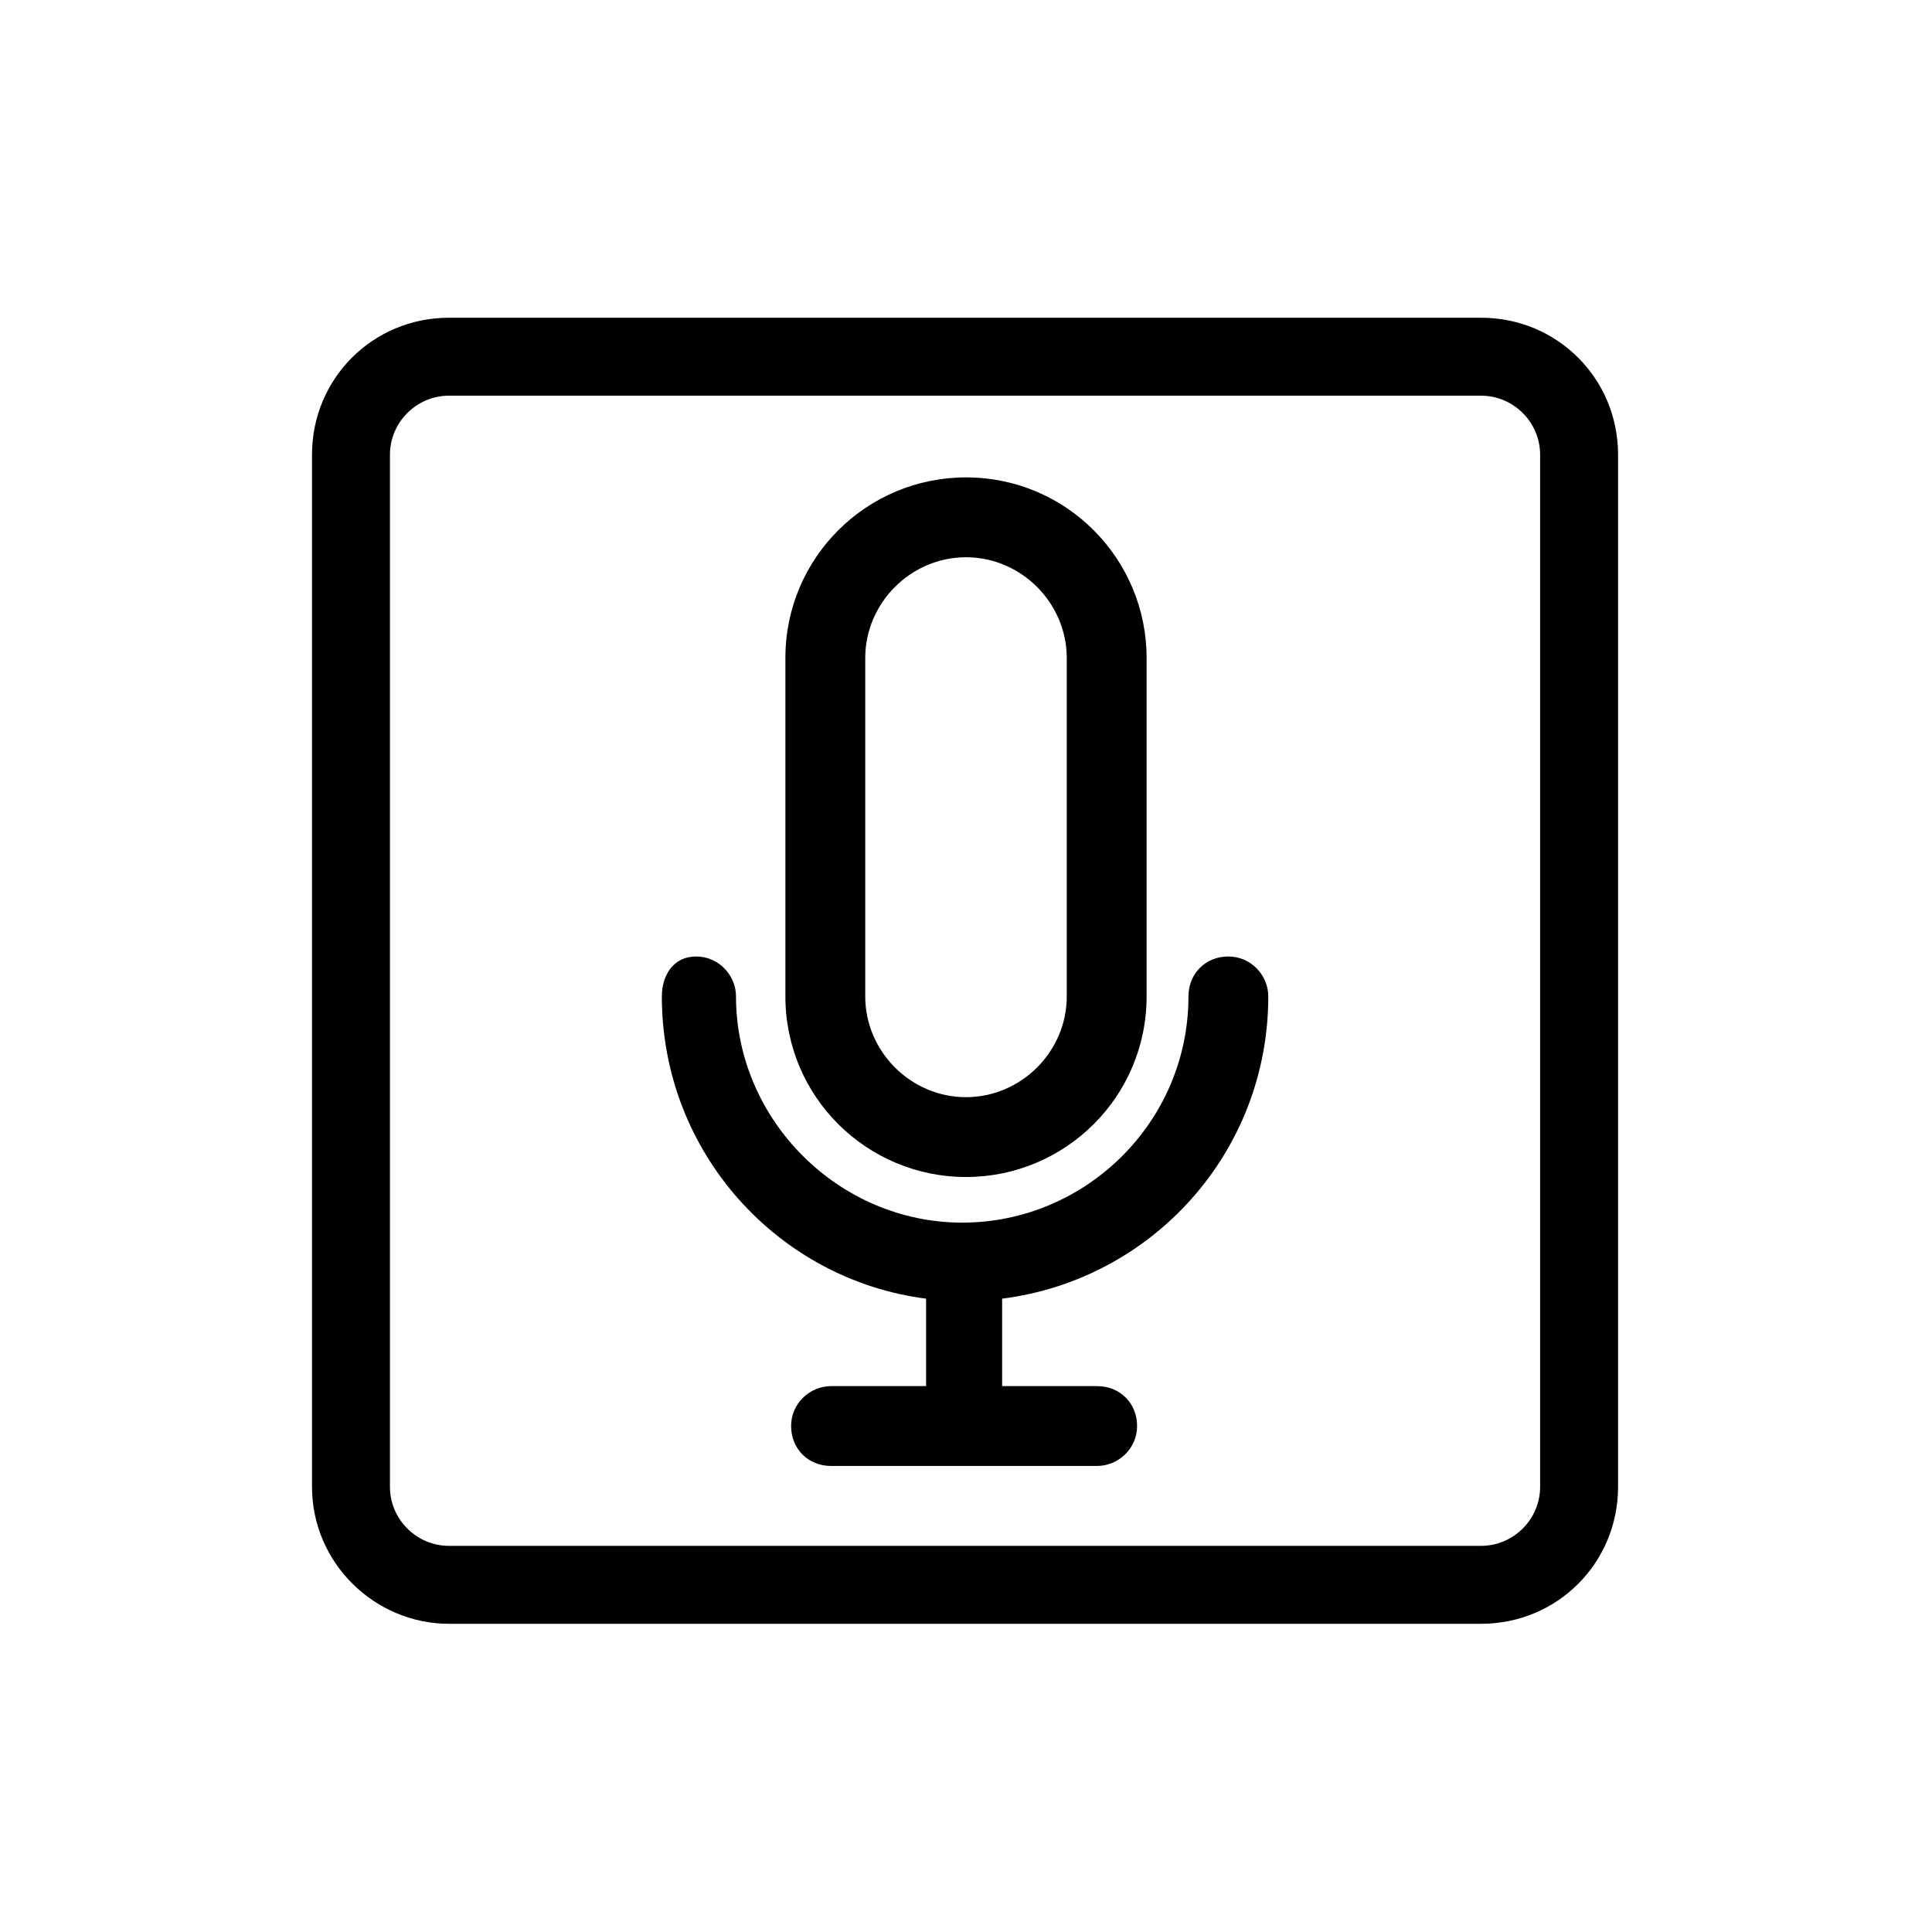
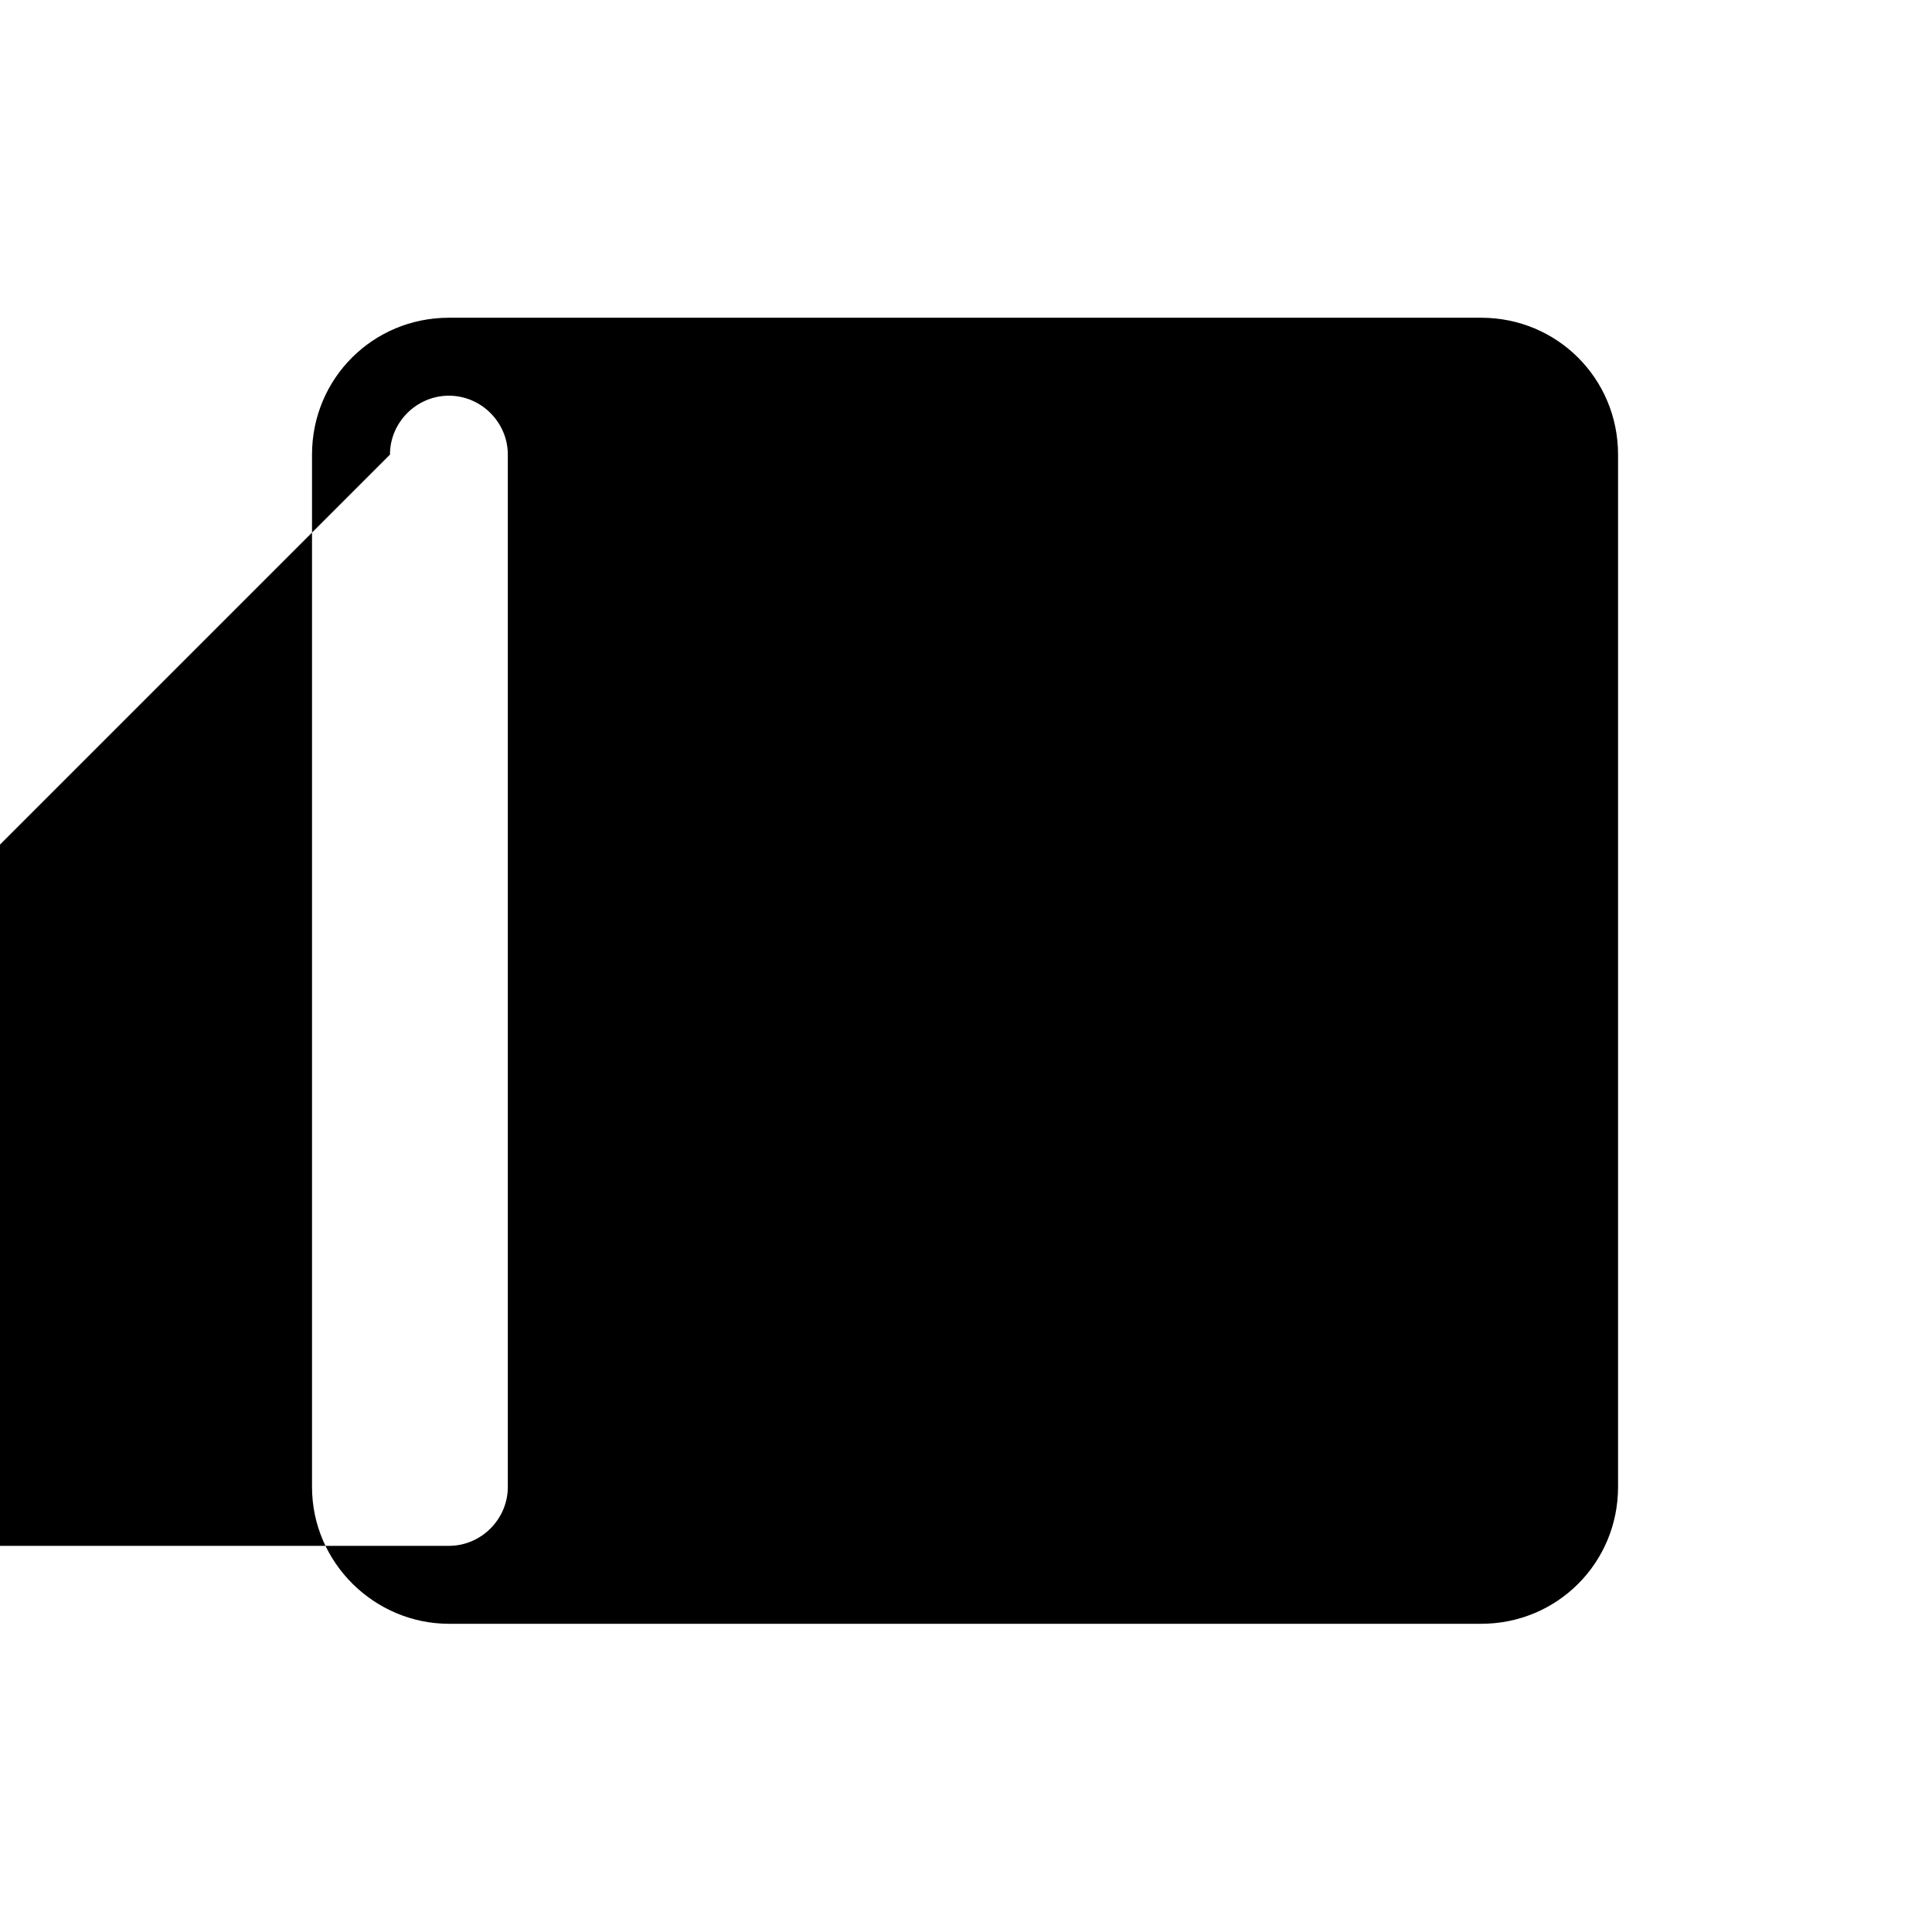
<svg xmlns="http://www.w3.org/2000/svg" fill="#000000" width="800px" height="800px" version="1.1" viewBox="144 144 512 512">
  <g>
-     <path d="m262.96 574.32h273.57c20.152 0 36.273-16.121 36.273-36.273v-273.57c0-20.152-16.121-36.273-36.273-36.273h-273.57c-20.152 0-36.273 16.121-36.273 36.273v273.57c0 20.152 16.625 36.273 36.273 36.273zm-15.617-309.84c0-8.566 7.055-15.617 15.617-15.617h273.57c8.566 0 15.617 7.055 15.617 15.617v273.57c0 8.566-7.055 15.617-15.617 15.617h-273.57c-8.566 0-15.617-7.055-15.617-15.617z" />
-     <path d="m389.42 488.16v23.176h-25.191c-5.543 0-10.578 4.535-10.578 10.578 0 6.047 4.535 10.578 10.578 10.578h70.535c5.543 0 10.578-4.535 10.578-10.578 0-6.047-4.535-10.578-10.578-10.578h-25.191v-23.176c39.801-5.039 70.535-38.793 70.535-80.105 0-5.543-4.535-10.578-10.578-10.578-6.047 0-10.578 4.535-10.578 10.578 0 33.25-27.207 59.953-59.953 59.953s-59.953-27.207-59.953-59.953c0-5.543-4.535-10.578-10.578-10.578-6.055 0-9.074 5.035-9.074 10.578 0 41.312 30.73 75.07 70.027 80.105z" />
-     <path d="m400 455.92c26.199 0 47.863-21.16 47.863-47.863v-89.68c0-26.199-21.16-47.863-47.863-47.863-26.199 0-47.863 21.16-47.863 47.863v89.68c0 26.703 21.664 47.863 47.863 47.863zm-26.703-137.54c0-14.609 12.09-26.703 26.703-26.703 14.609 0 26.703 12.09 26.703 26.703v89.68c0 14.609-12.09 26.703-26.703 26.703-14.609 0-26.703-12.09-26.703-26.703z" />
+     <path d="m262.96 574.32h273.57c20.152 0 36.273-16.121 36.273-36.273v-273.57c0-20.152-16.121-36.273-36.273-36.273h-273.57c-20.152 0-36.273 16.121-36.273 36.273v273.57c0 20.152 16.625 36.273 36.273 36.273zm-15.617-309.84c0-8.566 7.055-15.617 15.617-15.617c8.566 0 15.617 7.055 15.617 15.617v273.57c0 8.566-7.055 15.617-15.617 15.617h-273.57c-8.566 0-15.617-7.055-15.617-15.617z" />
  </g>
</svg>